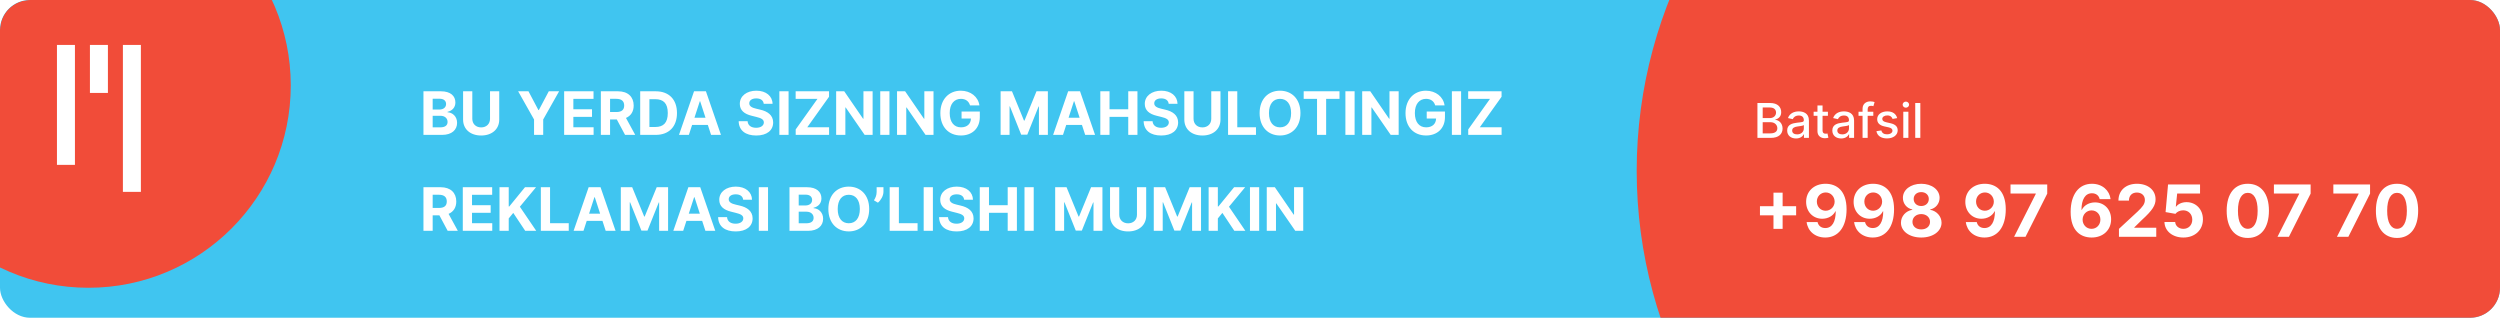
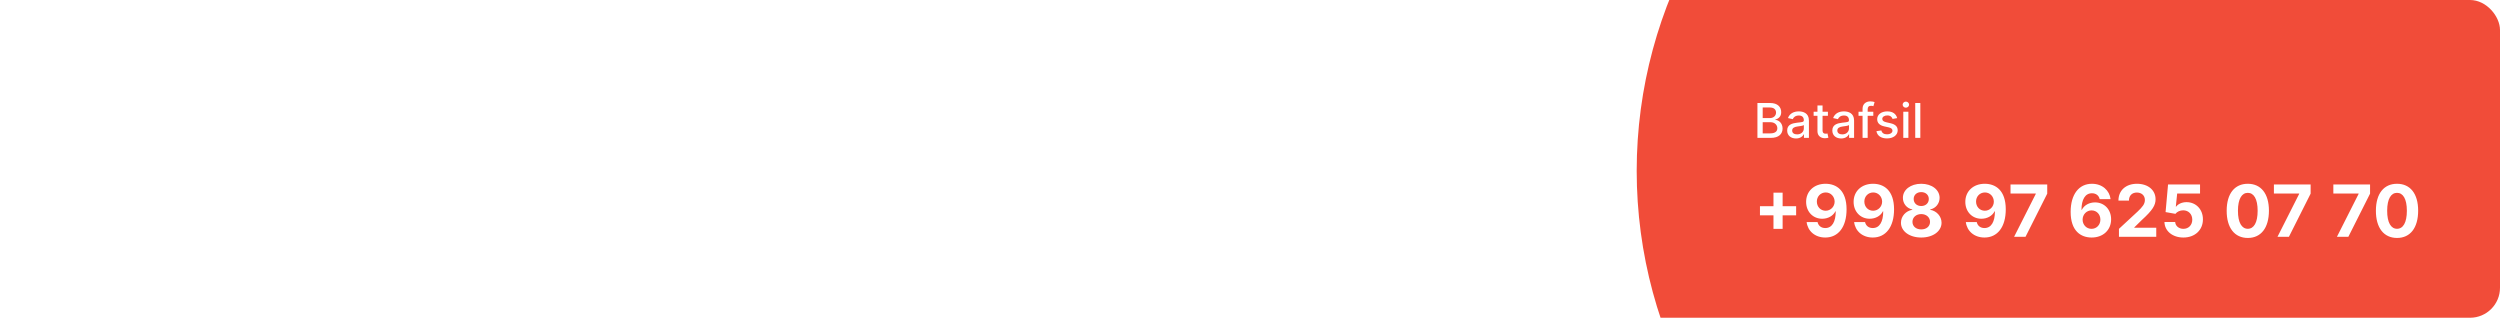
<svg xmlns="http://www.w3.org/2000/svg" width="834" height="106" viewBox="0 0 834 106" fill="none">
  <g clip-path="url(#clip0_183_475)">
-     <rect width="834" height="106" rx="10" fill="#40C5F0" />
    <circle cx="701" cy="57" r="155" fill="#F14C39" />
    <g filter="url(#filter0_d_183_475)">
-       <circle cx="29.5" cy="15.5" r="67.5" fill="#F14C39" />
-     </g>
+       </g>
    <path d="M586.278 46H590.739C593.443 46 594.665 44.653 594.665 42.869C594.665 41.068 593.403 40.051 592.25 39.989V39.875C593.318 39.602 594.21 38.875 594.21 37.42C594.21 35.699 593.017 34.364 590.54 34.364H586.278V46ZM588.034 44.494V40.767H590.631C592.04 40.767 592.92 41.676 592.92 42.784C592.92 43.761 592.256 44.494 590.568 44.494H588.034ZM588.034 39.398V35.858H590.432C591.824 35.858 592.489 36.591 592.489 37.557C592.489 38.682 591.568 39.398 590.386 39.398H588.034ZM599.151 46.193C600.594 46.193 601.406 45.46 601.73 44.807H601.798V46H603.457V40.205C603.457 37.665 601.457 37.159 600.071 37.159C598.491 37.159 597.037 37.795 596.469 39.386L598.065 39.75C598.315 39.131 598.952 38.534 600.094 38.534C601.19 38.534 601.753 39.108 601.753 40.097V40.136C601.753 40.756 601.116 40.744 599.548 40.926C597.895 41.119 596.202 41.551 596.202 43.534C596.202 45.25 597.491 46.193 599.151 46.193ZM599.52 44.83C598.56 44.83 597.866 44.398 597.866 43.557C597.866 42.648 598.673 42.324 599.656 42.193C600.207 42.119 601.514 41.972 601.759 41.727V42.852C601.759 43.886 600.935 44.83 599.52 44.83ZM609.794 37.273H608.004V35.182H606.305V37.273H605.027V38.636H606.305V43.79C606.3 45.375 607.51 46.142 608.851 46.114C609.391 46.108 609.754 46.006 609.953 45.932L609.646 44.528C609.533 44.551 609.322 44.602 609.05 44.602C608.499 44.602 608.004 44.42 608.004 43.438V38.636H609.794V37.273ZM614.213 46.193C615.656 46.193 616.469 45.46 616.793 44.807H616.861V46H618.52V40.205C618.52 37.665 616.52 37.159 615.134 37.159C613.554 37.159 612.099 37.795 611.531 39.386L613.128 39.75C613.378 39.131 614.014 38.534 615.156 38.534C616.253 38.534 616.815 39.108 616.815 40.097V40.136C616.815 40.756 616.179 40.744 614.611 40.926C612.957 41.119 611.264 41.551 611.264 43.534C611.264 45.25 612.554 46.193 614.213 46.193ZM614.582 44.83C613.622 44.83 612.929 44.398 612.929 43.557C612.929 42.648 613.736 42.324 614.719 42.193C615.27 42.119 616.577 41.972 616.821 41.727V42.852C616.821 43.886 615.997 44.83 614.582 44.83ZM624.936 37.273H623.055V36.489C623.055 35.716 623.374 35.295 624.203 35.295C624.555 35.295 624.805 35.375 624.964 35.426L625.362 34.051C625.124 33.96 624.629 33.818 623.942 33.818C622.561 33.818 621.351 34.625 621.351 36.261V37.273H620.004V38.636H621.351V46H623.055V38.636H624.936V37.273ZM632.901 39.403C632.548 38.045 631.486 37.159 629.599 37.159C627.628 37.159 626.23 38.199 626.23 39.744C626.23 40.983 626.98 41.807 628.616 42.17L630.094 42.494C630.935 42.682 631.327 43.057 631.327 43.602C631.327 44.278 630.605 44.807 629.491 44.807C628.474 44.807 627.821 44.369 627.616 43.511L625.974 43.761C626.259 45.307 627.543 46.176 629.503 46.176C631.611 46.176 633.071 45.057 633.071 43.477C633.071 42.244 632.287 41.483 630.685 41.114L629.298 40.795C628.338 40.568 627.923 40.244 627.929 39.653C627.923 38.983 628.651 38.506 629.616 38.506C630.673 38.506 631.162 39.091 631.361 39.676L632.901 39.403ZM634.939 46H636.638V37.273H634.939V46ZM635.797 35.926C636.382 35.926 636.871 35.472 636.871 34.915C636.871 34.358 636.382 33.898 635.797 33.898C635.206 33.898 634.723 34.358 634.723 34.915C634.723 35.472 635.206 35.926 635.797 35.926ZM640.622 34.364H638.923V46H640.622V34.364Z" fill="white" />
-     <rect x="19" y="15" width="6" height="40" fill="white" />
    <rect x="30" y="15" width="6" height="16" fill="white" />
-     <rect x="41" y="15" width="6" height="49" fill="white" />
    <path d="M141.264 45H147.479C150.746 45 152.486 43.295 152.486 40.98C152.486 38.828 150.945 37.528 149.29 37.45V37.308C150.803 36.967 151.918 35.895 151.918 34.183C151.918 32.003 150.298 30.454 147.088 30.454H141.264V45ZM144.339 42.486V38.622H146.918C148.395 38.622 149.311 39.474 149.311 40.675C149.311 41.769 148.565 42.486 146.847 42.486H144.339ZM144.339 36.541V32.94H146.676C148.04 32.94 148.814 33.644 148.814 34.695C148.814 35.845 147.876 36.541 146.619 36.541H144.339ZM163.471 30.454V39.638C163.471 41.3 162.306 42.5 160.517 42.5C158.734 42.5 157.562 41.3 157.562 39.638V30.454H154.487V39.901C154.487 43.082 156.887 45.206 160.517 45.206C164.132 45.206 166.547 43.082 166.547 39.901V30.454H163.471ZM172.853 30.454L178.159 39.858V45H181.213V39.858L186.518 30.454H183.074L179.757 36.719H179.615L176.298 30.454H172.853ZM188.198 45H198.027V42.465H191.273V38.992H197.495V36.456H191.273V32.99H197.999V30.454H188.198V45ZM200.444 45H203.519V39.844H205.763L208.519 45H211.914L208.825 39.347C210.479 38.636 211.396 37.195 211.396 35.206C211.396 32.315 209.485 30.454 206.183 30.454H200.444V45ZM203.519 37.372V32.969H205.593C207.369 32.969 208.228 33.757 208.228 35.206C208.228 36.648 207.369 37.372 205.607 37.372H203.519ZM218.725 45C223.157 45 225.842 42.258 225.842 37.713C225.842 33.182 223.157 30.454 218.768 30.454H213.569V45H218.725ZM216.644 42.365V33.09H218.604C221.332 33.09 222.773 34.481 222.773 37.713C222.773 40.959 221.332 42.365 218.597 42.365H216.644ZM229.806 45L230.886 41.683H236.135L237.214 45H240.51L235.495 30.454H231.532L226.511 45H229.806ZM231.667 39.283L233.457 33.778H233.571L235.36 39.283H231.667ZM254.78 34.638H257.727C257.685 32.045 255.554 30.256 252.315 30.256C249.126 30.256 246.79 32.017 246.804 34.659C246.797 36.804 248.31 38.033 250.767 38.622L252.351 39.02C253.935 39.403 254.815 39.858 254.822 40.838C254.815 41.903 253.807 42.628 252.244 42.628C250.646 42.628 249.496 41.889 249.396 40.433H246.42C246.499 43.58 248.75 45.206 252.28 45.206C255.831 45.206 257.919 43.508 257.926 40.845C257.919 38.423 256.094 37.138 253.565 36.57L252.259 36.257C250.994 35.966 249.936 35.497 249.957 34.453C249.957 33.516 250.788 32.827 252.294 32.827C253.764 32.827 254.666 33.494 254.78 34.638ZM263.07 30.454H259.995V45H263.07V30.454ZM265.444 45H276.58V42.465H269.3L276.566 32.28V30.454H265.43V32.99H272.702L265.444 43.175V45ZM291.106 30.454H288.045V39.602H287.917L281.639 30.454H278.94V45H282.015V35.845H282.122L288.45 45H291.106V30.454ZM296.722 30.454H293.647V45H296.722V30.454ZM311.419 30.454H308.358V39.602H308.23L301.951 30.454H299.252V45H302.328V35.845H302.434L308.762 45H311.419V30.454ZM323.604 35.156H326.729C326.332 32.28 323.796 30.256 320.508 30.256C316.665 30.256 313.704 33.026 313.704 37.742C313.704 42.344 316.474 45.199 320.572 45.199C324.244 45.199 326.864 42.876 326.864 39.048V37.216H320.778V39.531H323.903C323.86 41.335 322.631 42.479 320.586 42.479C318.278 42.479 316.822 40.753 316.822 37.713C316.822 34.688 318.335 32.976 320.558 32.976C322.141 32.976 323.214 33.793 323.604 35.156ZM333.803 30.454V45H336.786V35.497H336.907L340.671 44.929H342.702L346.467 35.533H346.587V45H349.57V30.454H345.778L341.772 40.227H341.602L337.596 30.454H333.803ZM354.611 45L355.691 41.683H360.939L362.019 45H365.314L360.3 30.454H356.337L351.316 45H354.611ZM356.472 39.283L358.262 33.778H358.375L360.165 39.283H356.472ZM367.065 45H370.14V38.992H376.383V45H379.451V30.454H376.383V36.456H370.14V30.454H367.065V45ZM389.877 34.638H392.825C392.782 32.045 390.652 30.256 387.413 30.256C384.224 30.256 381.887 32.017 381.902 34.659C381.895 36.804 383.407 38.033 385.865 38.622L387.449 39.02C389.032 39.403 389.913 39.858 389.92 40.838C389.913 41.903 388.904 42.628 387.342 42.628C385.744 42.628 384.593 41.889 384.494 40.433H381.518C381.596 43.58 383.848 45.206 387.377 45.206C390.929 45.206 393.017 43.508 393.024 40.845C393.017 38.423 391.191 37.138 388.663 36.57L387.356 36.257C386.092 35.966 385.034 35.497 385.055 34.453C385.055 33.516 385.886 32.827 387.392 32.827C388.862 32.827 389.764 33.494 389.877 34.638ZM404.077 30.454V39.638C404.077 41.3 402.912 42.5 401.122 42.5C399.339 42.5 398.168 41.3 398.168 39.638V30.454H395.092V39.901C395.092 43.082 397.493 45.206 401.122 45.206C404.737 45.206 407.152 43.082 407.152 39.901V30.454H404.077ZM409.682 45H418.993V42.465H412.757V30.454H409.682V45ZM433.83 37.727C433.83 32.969 430.875 30.256 427.019 30.256C423.141 30.256 420.208 32.969 420.208 37.727C420.208 42.465 423.141 45.199 427.019 45.199C430.875 45.199 433.83 42.486 433.83 37.727ZM430.712 37.727C430.712 40.81 429.249 42.479 427.019 42.479C424.782 42.479 423.326 40.81 423.326 37.727C423.326 34.645 424.782 32.976 427.019 32.976C429.249 32.976 430.712 34.645 430.712 37.727ZM434.909 32.99H439.363V45H442.402V32.99H446.855V30.454H434.909V32.99ZM451.898 30.454H448.823V45H451.898V30.454ZM466.594 30.454H463.533V39.602H463.406L457.127 30.454H454.428V45H457.504V35.845H457.61L463.938 45H466.594V30.454ZM478.78 35.156H481.905C481.507 32.28 478.972 30.256 475.684 30.256C471.841 30.256 468.88 33.026 468.88 37.742C468.88 42.344 471.65 45.199 475.748 45.199C479.419 45.199 482.04 42.876 482.04 39.048V37.216H475.953V39.531H479.078C479.036 41.335 477.807 42.479 475.762 42.479C473.453 42.479 471.998 40.753 471.998 37.713C471.998 34.688 473.51 32.976 475.733 32.976C477.317 32.976 478.39 33.793 478.78 35.156ZM487.425 30.454H484.35V45H487.425V30.454ZM489.799 45H500.936V42.465H493.656L500.922 32.28V30.454H489.785V32.99H497.058L489.799 43.175V45ZM141.264 77H144.339V71.844H146.584L149.339 77H152.734L149.645 71.347C151.3 70.636 152.216 69.195 152.216 67.206C152.216 64.315 150.305 62.455 147.003 62.455H141.264V77ZM144.339 69.372V64.969H146.413C148.189 64.969 149.048 65.757 149.048 67.206C149.048 68.648 148.189 69.372 146.428 69.372H144.339ZM154.389 77H164.219V74.465H157.464V70.992H163.686V68.456H157.464V64.99H164.19V62.455H154.389V77ZM166.635 77H169.711V72.867L171.223 71.02L175.208 77H178.887L173.425 68.967L178.823 62.455H175.137L169.902 68.868H169.711V62.455H166.635V77ZM180.424 77H189.735V74.465H183.5V62.455H180.424V77ZM194.65 77L195.73 73.683H200.978L202.058 77H205.353L200.339 62.455H196.376L191.355 77H194.65ZM196.511 71.283L198.301 65.778H198.414L200.204 71.283H196.511ZM207.104 62.455V77H210.087V67.497H210.208L213.972 76.929H216.003L219.767 67.533H219.888V77H222.871V62.455H219.078L215.073 72.227H214.902L210.897 62.455H207.104ZM227.912 77L228.991 73.683H234.24L235.32 77H238.615L233.601 62.455H229.638L224.616 77H227.912ZM229.773 71.283L231.562 65.778H231.676L233.466 71.283H229.773ZM247.924 66.638H250.872C250.829 64.046 248.699 62.256 245.46 62.256C242.271 62.256 239.934 64.017 239.949 66.659C239.941 68.804 241.454 70.033 243.912 70.622L245.495 71.02C247.079 71.403 247.96 71.858 247.967 72.838C247.96 73.903 246.951 74.628 245.389 74.628C243.791 74.628 242.64 73.889 242.541 72.433H239.565C239.643 75.579 241.895 77.206 245.424 77.206C248.975 77.206 251.064 75.508 251.071 72.845C251.064 70.423 249.238 69.138 246.71 68.57L245.403 68.257C244.139 67.966 243.081 67.497 243.102 66.453C243.102 65.516 243.933 64.827 245.439 64.827C246.909 64.827 247.811 65.494 247.924 66.638ZM256.214 62.455H253.139V77H256.214V62.455ZM263.374 77H269.588C272.855 77 274.595 75.296 274.595 72.98C274.595 70.828 273.054 69.528 271.399 69.45V69.308C272.912 68.967 274.027 67.895 274.027 66.183C274.027 64.003 272.408 62.455 269.197 62.455H263.374V77ZM266.449 74.486V70.622H269.027C270.504 70.622 271.42 71.474 271.42 72.675C271.42 73.769 270.675 74.486 268.956 74.486H266.449ZM266.449 68.541V64.94H268.786C270.149 64.94 270.923 65.644 270.923 66.695C270.923 67.845 269.986 68.541 268.729 68.541H266.449ZM289.963 69.727C289.963 64.969 287.008 62.256 283.152 62.256C279.274 62.256 276.341 64.969 276.341 69.727C276.341 74.465 279.274 77.199 283.152 77.199C287.008 77.199 289.963 74.486 289.963 69.727ZM286.845 69.727C286.845 72.81 285.382 74.479 283.152 74.479C280.914 74.479 279.458 72.81 279.458 69.727C279.458 66.645 280.914 64.976 283.152 64.976C285.382 64.976 286.845 66.645 286.845 69.727ZM294.719 62.455H292.447V64.003C292.447 65.203 292.021 66.077 291.545 66.829L292.88 67.618C293.881 66.78 294.719 65.288 294.719 63.989V62.455ZM296.792 77H306.103V74.465H299.867V62.455H296.792V77ZM311.214 62.455H308.139V77H311.214V62.455ZM321.635 66.638H324.583C324.54 64.046 322.409 62.256 319.171 62.256C315.982 62.256 313.645 64.017 313.659 66.659C313.652 68.804 315.165 70.033 317.623 70.622L319.206 71.02C320.79 71.403 321.671 71.858 321.678 72.838C321.671 73.903 320.662 74.628 319.1 74.628C317.502 74.628 316.351 73.889 316.252 72.433H313.276C313.354 75.579 315.605 77.206 319.135 77.206C322.686 77.206 324.775 75.508 324.782 72.845C324.775 70.423 322.949 69.138 320.421 68.57L319.114 68.257C317.85 67.966 316.792 67.497 316.813 66.453C316.813 65.516 317.644 64.827 319.15 64.827C320.62 64.827 321.522 65.494 321.635 66.638ZM326.85 77H329.925V70.992H336.168V77H339.237V62.455H336.168V68.456H329.925V62.455H326.85V77ZM344.847 62.455H341.772V77H344.847V62.455ZM352.006 62.455V77H354.989V67.497H355.11L358.874 76.929H360.906L364.67 67.533H364.79V77H367.773V62.455H363.981L359.975 72.227H359.805L355.799 62.455H352.006ZM379.292 62.455V71.638C379.292 73.3 378.127 74.5 376.337 74.5C374.554 74.5 373.382 73.3 373.382 71.638V62.455H370.307V71.901C370.307 75.082 372.708 77.206 376.337 77.206C379.952 77.206 382.367 75.082 382.367 71.901V62.455H379.292ZM384.897 62.455V77H387.88V67.497H388.001L391.765 76.929H393.796L397.56 67.533H397.681V77H400.664V62.455H396.871L392.866 72.227H392.695L388.69 62.455H384.897ZM403.198 77H406.273V72.867L407.786 71.02L411.77 77H415.449L409.988 68.967L415.385 62.455H411.699L406.465 68.868H406.273V62.455H403.198V77ZM420.062 62.455H416.987V77H420.062V62.455ZM434.759 62.455H431.697V71.602H431.57L425.291 62.455H422.592V77H425.668V67.845H425.774L432.102 77H434.759V62.455Z" fill="white" />
    <path d="M591.631 76.341H594.682V71.832H599.19V68.781H594.682V64.273H591.631V68.781H587.122V71.832H591.631V76.341ZM609.043 61.307C605.139 61.29 602.506 63.847 602.523 67.358C602.531 70.614 604.79 72.974 607.884 72.974C609.801 72.974 611.506 72.046 612.281 70.511H612.401C612.392 73.972 611.19 76.077 608.915 76.077C607.577 76.077 606.614 75.344 606.332 74.074H602.693C603.034 77.014 605.42 79.239 608.915 79.239C613.236 79.239 616.023 75.744 616.014 69.821C616.006 63.497 612.631 61.324 609.043 61.307ZM609.068 64.204C610.764 64.204 612.017 65.585 612.034 67.247C612.043 68.918 610.722 70.298 609.034 70.298C607.33 70.298 606.111 68.969 606.102 67.256C606.085 65.551 607.355 64.204 609.068 64.204ZM624.886 61.307C620.983 61.29 618.349 63.847 618.366 67.358C618.375 70.614 620.634 72.974 623.727 72.974C625.645 72.974 627.349 72.046 628.125 70.511H628.244C628.236 73.972 627.034 76.077 624.759 76.077C623.42 76.077 622.457 75.344 622.176 74.074H618.537C618.878 77.014 621.264 79.239 624.759 79.239C629.08 79.239 631.866 75.744 631.858 69.821C631.849 63.497 628.474 61.324 624.886 61.307ZM624.912 64.204C626.608 64.204 627.861 65.585 627.878 67.247C627.886 68.918 626.565 70.298 624.878 70.298C623.173 70.298 621.955 68.969 621.946 67.256C621.929 65.551 623.199 64.204 624.912 64.204ZM640.926 79.239C644.864 79.239 647.693 77.133 647.702 74.304C647.693 72.122 646.014 70.341 643.918 69.992V69.872C645.741 69.497 647.045 67.921 647.054 66.003C647.045 63.301 644.455 61.307 640.926 61.307C637.389 61.307 634.798 63.301 634.807 66.003C634.798 67.912 636.085 69.497 637.943 69.872V69.992C635.812 70.341 634.151 72.122 634.159 74.304C634.151 77.133 636.989 79.239 640.926 79.239ZM640.926 76.528C639.17 76.528 637.994 75.489 637.994 74.014C637.994 72.506 639.23 71.415 640.926 71.415C642.614 71.415 643.858 72.506 643.858 74.014C643.858 75.497 642.673 76.528 640.926 76.528ZM640.926 68.73C639.452 68.73 638.403 67.767 638.403 66.386C638.403 65.023 639.435 64.085 640.926 64.085C642.409 64.085 643.449 65.031 643.449 66.386C643.449 67.767 642.392 68.73 640.926 68.73ZM662.152 61.307C658.249 61.29 655.615 63.847 655.632 67.358C655.641 70.614 657.899 72.974 660.993 72.974C662.911 72.974 664.615 72.046 665.391 70.511H665.51C665.501 73.972 664.3 76.077 662.024 76.077C660.686 76.077 659.723 75.344 659.442 74.074H655.803C656.143 77.014 658.53 79.239 662.024 79.239C666.345 79.239 669.132 75.744 669.124 69.821C669.115 63.497 665.74 61.324 662.152 61.307ZM662.178 64.204C663.874 64.204 665.126 65.585 665.143 67.247C665.152 68.918 663.831 70.298 662.143 70.298C660.439 70.298 659.22 68.969 659.212 67.256C659.195 65.551 660.464 64.204 662.178 64.204ZM671.902 79H675.712L682.956 64.605V61.545H670.709V64.562H679.138V64.682L671.902 79ZM697.739 79.239C701.625 79.256 704.276 76.707 704.267 73.153C704.276 69.881 701.991 67.52 698.898 67.52C696.98 67.52 695.284 68.44 694.5 69.983H694.381C694.398 66.582 695.591 64.469 697.866 64.469C699.205 64.469 700.168 65.202 700.449 66.421H704.088C703.739 63.548 701.352 61.307 697.866 61.307C693.554 61.307 690.784 64.801 690.767 70.665C690.759 77.057 694.151 79.222 697.739 79.239ZM697.722 76.341C696.017 76.341 694.756 74.969 694.756 73.264C694.764 71.568 696.051 70.188 697.747 70.188C699.452 70.188 700.696 71.526 700.688 73.256C700.696 75.003 699.426 76.341 697.722 76.341ZM706.884 79H719.327V75.983H711.997V75.864L714.545 73.367C718.134 70.094 719.097 68.457 719.097 66.472C719.097 63.446 716.625 61.307 712.884 61.307C709.219 61.307 706.705 63.497 706.713 66.923H710.216C710.207 65.253 711.264 64.23 712.858 64.23C714.392 64.23 715.534 65.185 715.534 66.719C715.534 68.108 714.682 69.062 713.097 70.588L706.884 76.341V79ZM728.376 79.239C732.262 79.239 734.904 76.707 734.896 73.179C734.904 69.838 732.569 67.435 729.424 67.435C727.89 67.435 726.569 68.074 725.955 68.935H725.853L726.305 64.562H733.933V61.545H723.262L722.435 70.75L725.717 71.338C726.254 70.614 727.293 70.162 728.325 70.162C730.08 70.171 731.342 71.44 731.342 73.273C731.342 75.088 730.106 76.341 728.376 76.341C726.91 76.341 725.725 75.421 725.64 74.065H722.06C722.129 77.082 724.762 79.239 728.376 79.239ZM749.868 79.383C754.257 79.383 756.908 76.043 756.916 70.29C756.925 64.579 754.24 61.307 749.868 61.307C745.487 61.307 742.828 64.571 742.82 70.29C742.803 76.026 745.47 79.375 749.868 79.383ZM749.868 76.324C747.865 76.324 746.57 74.312 746.578 70.29C746.587 66.327 747.874 64.332 749.868 64.332C751.854 64.332 753.149 66.327 753.149 70.29C753.158 74.312 751.862 76.324 749.868 76.324ZM759.769 79H763.579L770.823 64.605V61.545H758.576V64.562H767.005V64.682L759.769 79ZM779.597 79H783.407L790.651 64.605V61.545H778.404V64.562H786.833V64.682L779.597 79ZM799.649 79.383C804.038 79.383 806.689 76.043 806.697 70.29C806.706 64.579 804.021 61.307 799.649 61.307C795.268 61.307 792.609 64.571 792.601 70.29C792.584 76.026 795.251 79.375 799.649 79.383ZM799.649 76.324C797.646 76.324 796.351 74.312 796.359 70.29C796.368 66.327 797.655 64.332 799.649 64.332C801.635 64.332 802.93 66.327 802.93 70.29C802.939 74.312 801.643 76.324 799.649 76.324Z" fill="white" />
  </g>
  <defs>
    <filter id="filter0_d_183_475" x="-105" y="-106" width="269" height="269" filterUnits="userSpaceOnUse" color-interpolation-filters="sRGB">
      <feFlood flood-opacity="0" result="BackgroundImageFix" />
      <feColorMatrix in="SourceAlpha" type="matrix" values="0 0 0 0 0 0 0 0 0 0 0 0 0 0 0 0 0 0 127 0" result="hardAlpha" />
      <feOffset dy="13" />
      <feGaussianBlur stdDeviation="33.5" />
      <feComposite in2="hardAlpha" operator="out" />
      <feColorMatrix type="matrix" values="0 0 0 0 0 0 0 0 0 0 0 0 0 0 0 0 0 0 0.25 0" />
      <feBlend mode="normal" in2="BackgroundImageFix" result="effect1_dropShadow_183_475" />
      <feBlend mode="normal" in="SourceGraphic" in2="effect1_dropShadow_183_475" result="shape" />
    </filter>
    <clipPath id="clip0_183_475">
      <rect width="834" height="106" rx="10" fill="white" />
    </clipPath>
  </defs>
</svg>